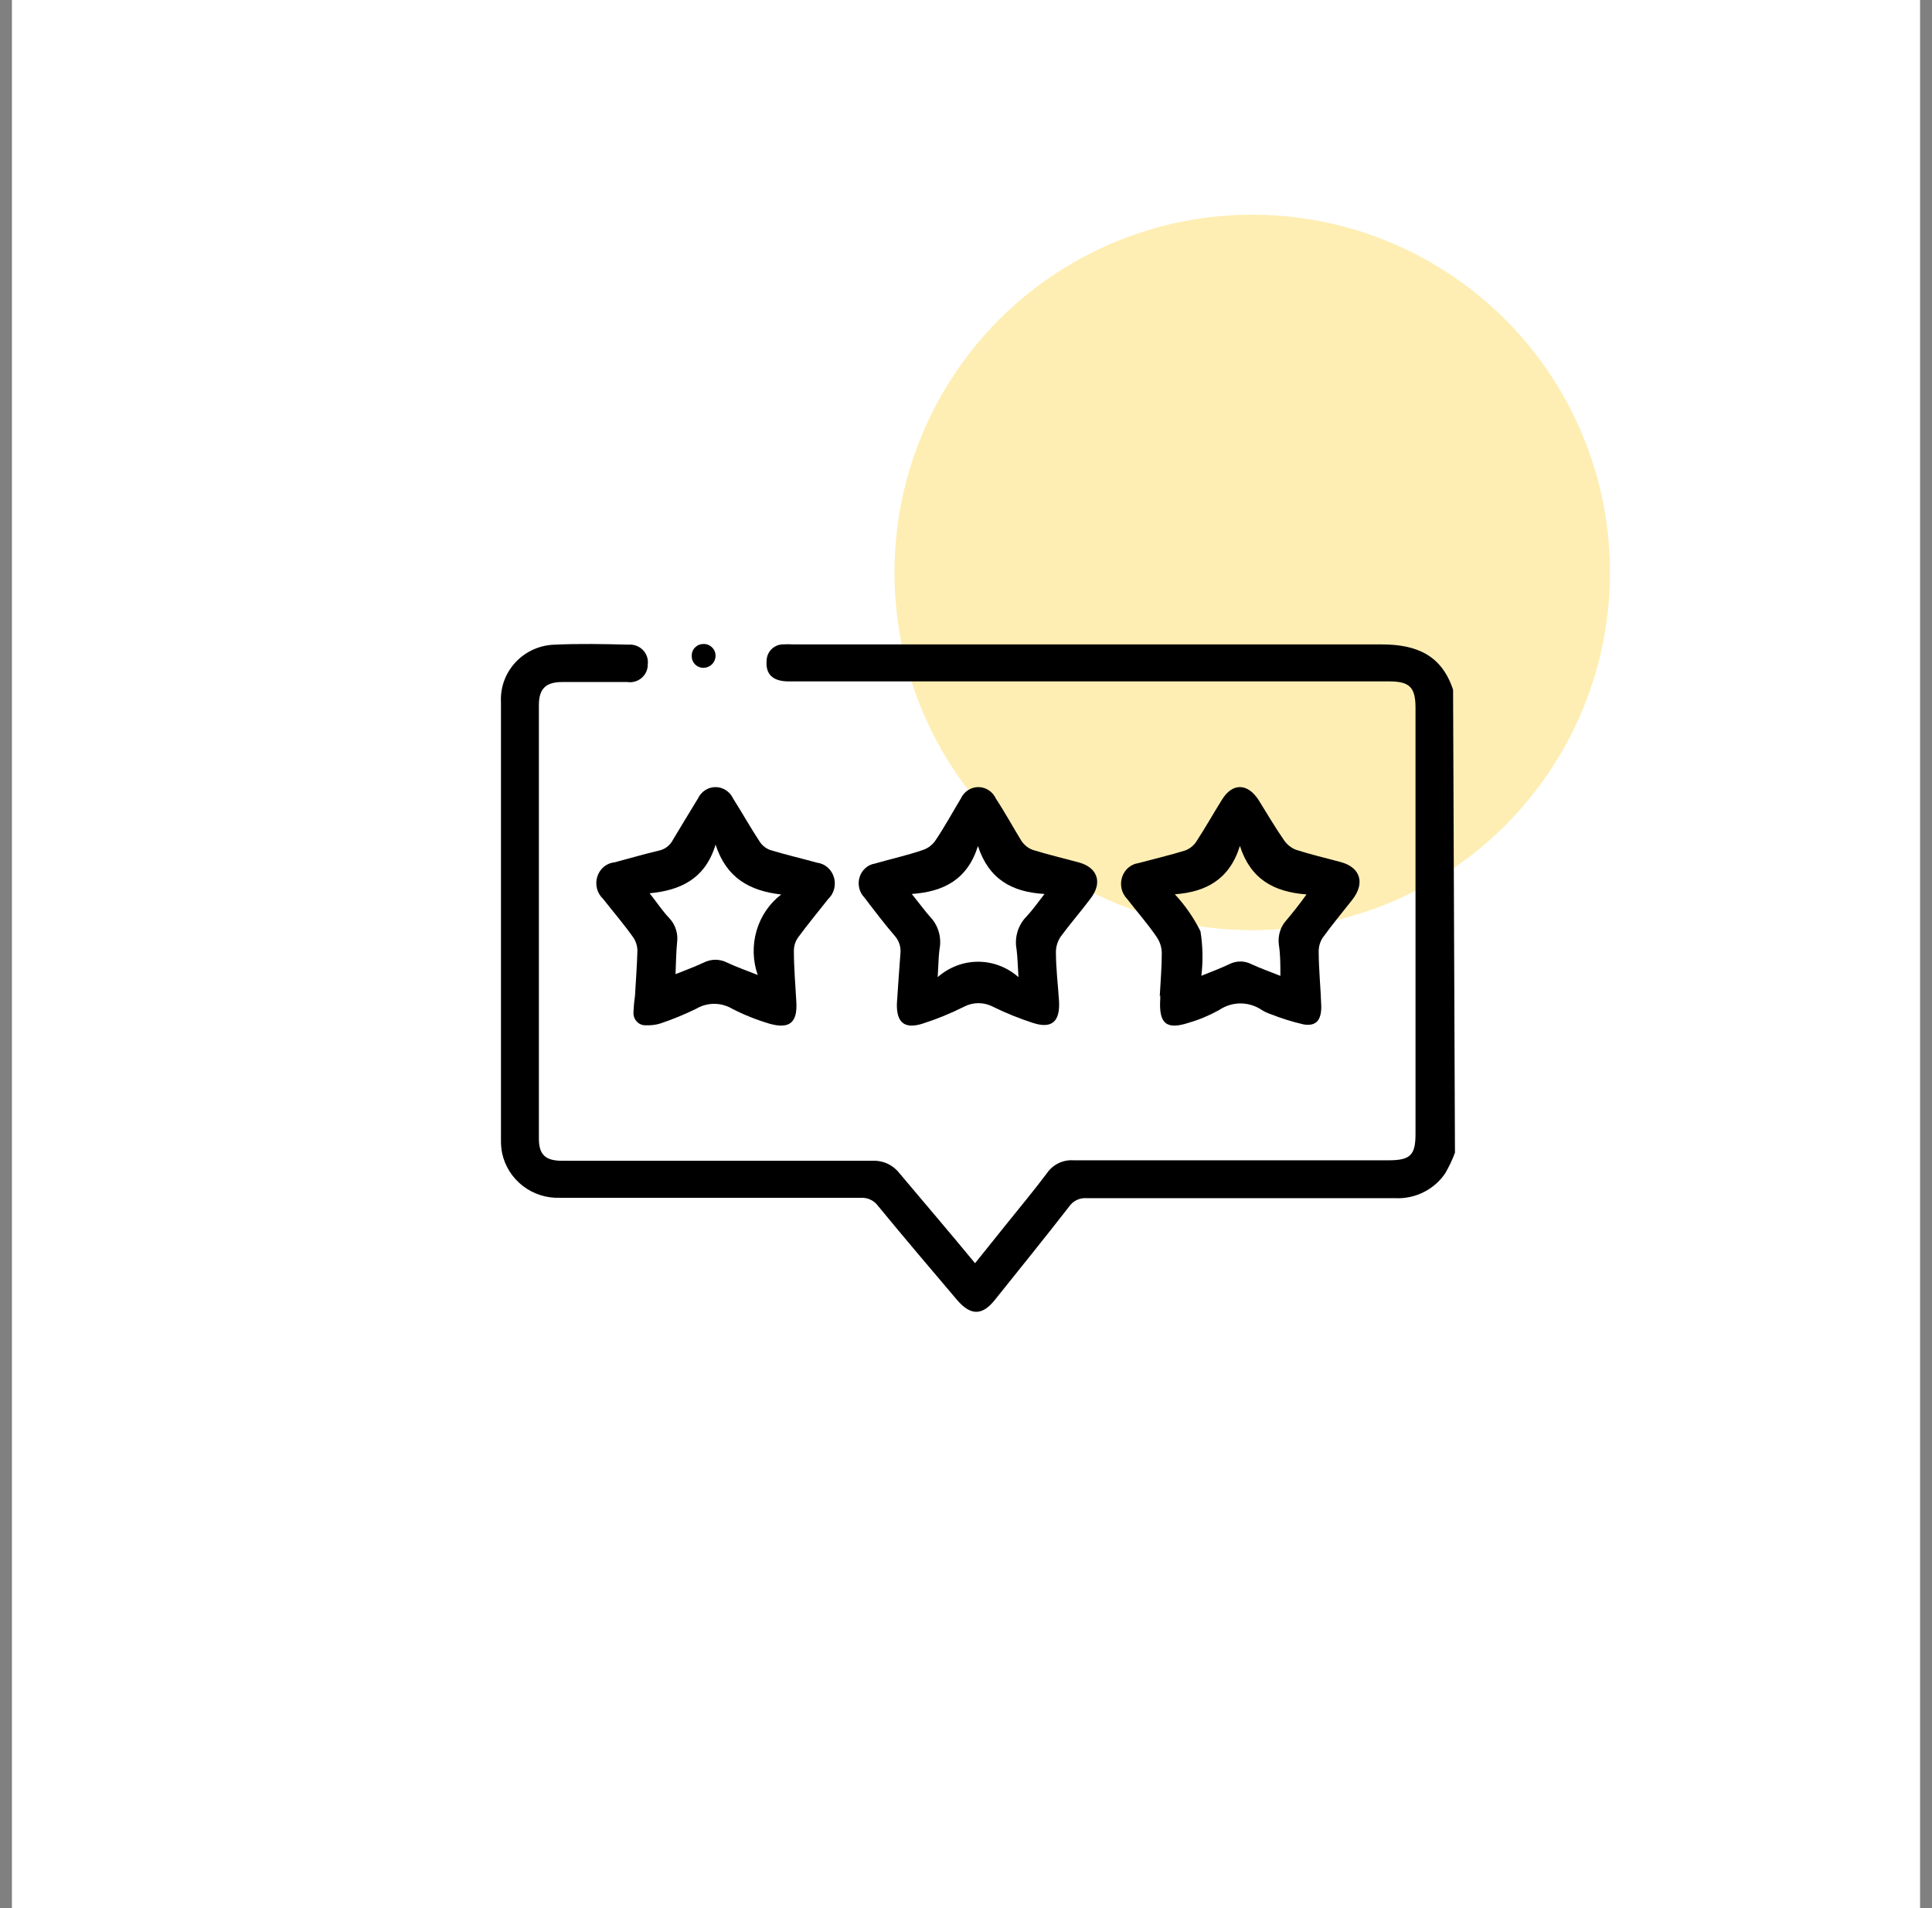
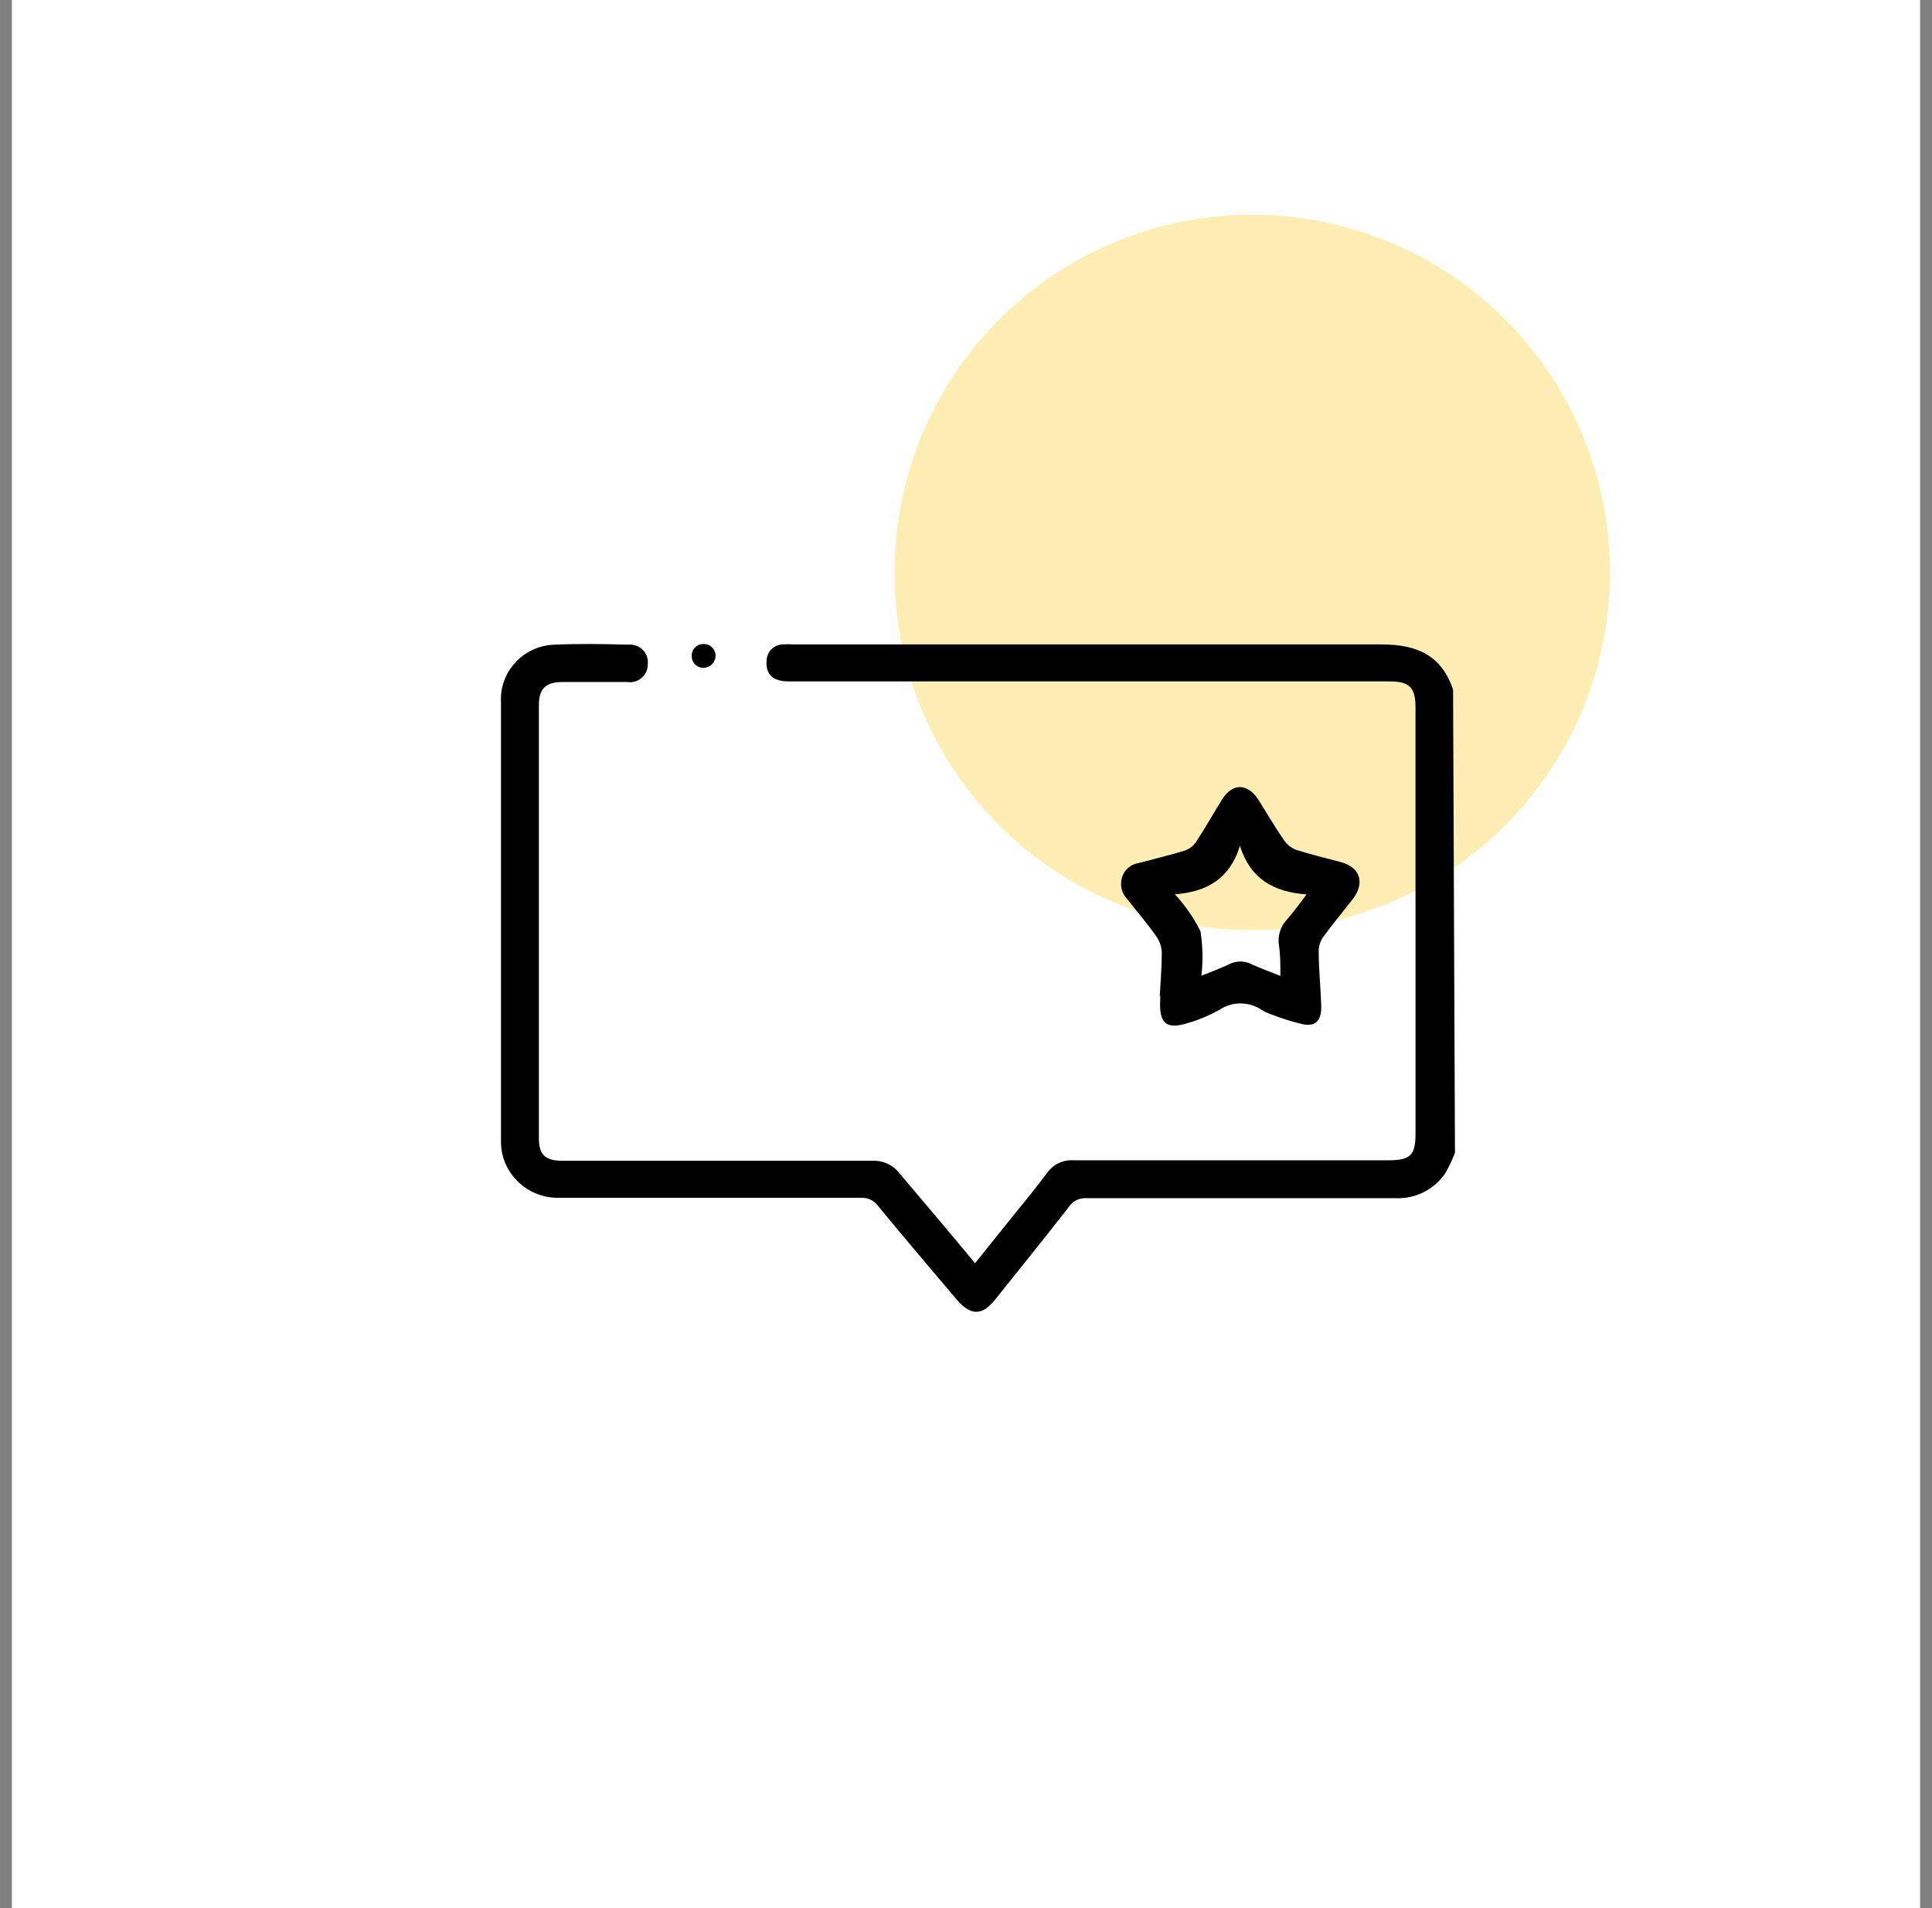
<svg xmlns="http://www.w3.org/2000/svg" fill="none" viewBox="0 0 81 80" height="80" width="81">
  <rect x="0" y="0" width="81" height="80" fill="#808080" stroke="none" />
  <rect fill="white" height="80" width="80" x="0.5" />
  <circle fill="#FEEEB3" r="15" cy="24" cx="52.5" />
  <path fill="black" d="M61 48.328C60.889 48.627 60.753 48.915 60.593 49.19C60.363 49.531 60.047 49.806 59.676 49.989C59.306 50.172 58.893 50.257 58.48 50.235C54.175 50.235 49.869 50.235 45.561 50.235C45.417 50.224 45.272 50.25 45.142 50.313C45.012 50.375 44.901 50.471 44.822 50.59C43.797 51.907 42.75 53.202 41.709 54.502C41.181 55.161 40.7 55.171 40.124 54.502C39.015 53.191 37.905 51.891 36.812 50.559C36.73 50.447 36.62 50.356 36.494 50.297C36.367 50.238 36.227 50.211 36.088 50.219C31.861 50.219 27.687 50.219 23.486 50.219C22.921 50.242 22.365 50.066 21.919 49.721C21.473 49.377 21.165 48.887 21.05 48.339C21.017 48.167 21.001 47.992 21.003 47.817V29.436C20.987 29.13 21.034 28.823 21.14 28.535C21.247 28.247 21.41 27.983 21.622 27.758C21.833 27.534 22.088 27.354 22.371 27.228C22.654 27.103 22.959 27.035 23.27 27.028C24.295 26.981 25.325 27.002 26.35 27.028C26.461 27.019 26.573 27.034 26.678 27.073C26.782 27.112 26.877 27.173 26.954 27.253C27.032 27.332 27.09 27.428 27.126 27.533C27.161 27.638 27.172 27.749 27.158 27.858C27.16 27.965 27.137 28.071 27.093 28.168C27.049 28.266 26.984 28.352 26.902 28.422C26.821 28.492 26.725 28.544 26.622 28.574C26.518 28.604 26.409 28.611 26.302 28.595C25.388 28.595 24.48 28.595 23.571 28.595C22.884 28.595 22.593 28.877 22.593 29.561C22.593 35.617 22.593 41.674 22.593 47.733C22.593 48.417 22.868 48.668 23.581 48.668C27.91 48.668 32.241 48.668 36.574 48.668C36.792 48.657 37.01 48.699 37.208 48.789C37.406 48.881 37.578 49.018 37.71 49.19C38.767 50.444 39.823 51.682 40.88 52.962L42.196 51.322C42.772 50.606 43.358 49.901 43.907 49.169C44.029 48.996 44.195 48.857 44.387 48.765C44.58 48.673 44.793 48.633 45.007 48.647C49.42 48.647 53.823 48.647 58.215 48.647C59.13 48.647 59.346 48.433 59.346 47.54V29.676C59.346 28.814 59.098 28.569 58.242 28.569H33.071C32.4 28.569 32.088 28.271 32.141 27.686C32.147 27.517 32.215 27.355 32.333 27.232C32.45 27.109 32.609 27.033 32.78 27.018C32.956 27.008 33.133 27.008 33.309 27.018C41.514 27.018 49.719 27.018 57.93 27.018C59.404 27.018 60.445 27.477 60.921 28.919L61 48.328Z" />
-   <path fill="black" d="M37.603 42.074C37.651 41.383 37.694 40.693 37.748 40.008C37.766 39.873 37.755 39.736 37.718 39.606C37.679 39.476 37.614 39.356 37.527 39.255C37.076 38.728 36.656 38.177 36.237 37.627C36.132 37.518 36.057 37.381 36.023 37.23C35.988 37.08 35.993 36.922 36.039 36.775C36.085 36.628 36.169 36.497 36.281 36.397C36.394 36.296 36.531 36.23 36.678 36.207C37.334 36.016 38.011 35.87 38.667 35.645C38.882 35.58 39.071 35.444 39.205 35.258C39.587 34.696 39.926 34.073 40.281 33.484C40.347 33.339 40.452 33.217 40.582 33.131C40.712 33.045 40.863 33 41.017 33C41.171 33 41.322 33.045 41.452 33.131C41.583 33.217 41.687 33.339 41.754 33.484C42.125 34.045 42.469 34.679 42.829 35.263C42.946 35.435 43.112 35.565 43.303 35.634C43.937 35.831 44.582 35.982 45.222 36.156C46.023 36.37 46.233 37.01 45.722 37.672C45.303 38.233 44.867 38.728 44.464 39.278C44.341 39.462 44.273 39.681 44.27 39.907C44.27 40.597 44.356 41.282 44.4 41.973C44.448 42.826 44.104 43.141 43.324 42.893C42.745 42.707 42.179 42.478 41.63 42.209C41.442 42.11 41.233 42.059 41.023 42.059C40.812 42.059 40.604 42.11 40.415 42.209C39.846 42.495 39.256 42.735 38.651 42.927C37.904 43.152 37.581 42.854 37.603 42.074ZM38.227 37.481C38.544 37.874 38.764 38.177 38.995 38.441C39.165 38.616 39.29 38.833 39.358 39.071C39.427 39.309 39.437 39.562 39.388 39.806C39.345 40.142 39.345 40.485 39.313 40.968C39.787 40.551 40.387 40.322 41.007 40.322C41.626 40.322 42.226 40.551 42.7 40.968C42.668 40.474 42.663 40.137 42.62 39.8C42.574 39.556 42.587 39.305 42.658 39.068C42.728 38.831 42.854 38.615 43.023 38.441C43.276 38.172 43.485 37.88 43.792 37.481C42.421 37.403 41.453 36.858 41.001 35.471C40.56 36.875 39.571 37.386 38.227 37.481Z" />
-   <path fill="black" d="M26.622 41.759C26.654 41.152 26.707 40.505 26.724 39.853C26.72 39.651 26.656 39.454 26.541 39.291C26.142 38.729 25.701 38.217 25.281 37.683C25.159 37.569 25.071 37.419 25.028 37.254C24.986 37.088 24.991 36.912 25.043 36.75C25.096 36.587 25.192 36.444 25.322 36.337C25.451 36.232 25.607 36.168 25.771 36.154C26.385 35.991 26.998 35.811 27.617 35.664C27.745 35.64 27.866 35.585 27.97 35.504C28.075 35.423 28.16 35.318 28.22 35.198C28.554 34.636 28.903 34.073 29.259 33.483C29.326 33.338 29.431 33.216 29.562 33.131C29.693 33.045 29.844 33 29.999 33C30.153 33 30.304 33.045 30.435 33.131C30.566 33.216 30.671 33.338 30.739 33.483C31.121 34.085 31.465 34.703 31.858 35.299C31.968 35.461 32.124 35.581 32.305 35.642C32.951 35.839 33.607 35.99 34.258 36.17C34.419 36.19 34.571 36.258 34.695 36.365C34.82 36.473 34.912 36.615 34.961 36.776C35.01 36.937 35.013 37.109 34.971 37.272C34.928 37.435 34.842 37.581 34.721 37.694C34.302 38.228 33.866 38.751 33.462 39.302C33.346 39.464 33.283 39.662 33.284 39.864C33.284 40.584 33.349 41.304 33.387 42.018C33.435 42.861 33.112 43.142 32.31 42.934C31.754 42.773 31.214 42.559 30.696 42.293C30.466 42.158 30.206 42.087 29.942 42.087C29.678 42.087 29.419 42.158 29.189 42.293C28.7 42.533 28.196 42.74 27.682 42.912C27.491 42.97 27.293 42.995 27.095 42.985C27.026 42.991 26.957 42.983 26.892 42.959C26.827 42.936 26.767 42.899 26.717 42.85C26.666 42.802 26.626 42.743 26.598 42.677C26.571 42.611 26.557 42.54 26.557 42.468C26.566 42.23 26.587 41.994 26.622 41.759ZM30.001 35.411C29.571 36.834 28.548 37.329 27.235 37.452C27.563 37.863 27.773 38.195 28.064 38.498C28.189 38.631 28.284 38.793 28.34 38.971C28.396 39.148 28.412 39.337 28.387 39.522C28.344 39.943 28.344 40.37 28.322 40.843C28.742 40.674 29.13 40.534 29.501 40.359C29.654 40.281 29.823 40.239 29.993 40.239C30.164 40.239 30.332 40.281 30.486 40.359C30.868 40.539 31.271 40.68 31.767 40.877C31.559 40.279 31.542 39.626 31.72 39.018C31.898 38.41 32.26 37.878 32.752 37.503C31.428 37.351 30.453 36.812 30.001 35.411Z" />
  <path fill="black" d="M48.623 41.775C48.655 41.164 48.709 40.553 48.709 39.943C48.701 39.702 48.624 39.469 48.488 39.276C48.102 38.71 47.667 38.224 47.259 37.692C47.145 37.578 47.064 37.432 47.025 37.272C46.987 37.111 46.992 36.943 47.041 36.785C47.09 36.628 47.18 36.488 47.302 36.382C47.423 36.277 47.57 36.21 47.726 36.188C48.376 36.013 49.031 35.86 49.675 35.662C49.868 35.595 50.036 35.464 50.153 35.289C50.524 34.724 50.862 34.119 51.227 33.536C51.662 32.818 52.301 32.824 52.763 33.536C53.117 34.102 53.445 34.667 53.837 35.233C53.963 35.414 54.136 35.552 54.337 35.629C54.954 35.827 55.582 35.973 56.211 36.143C57.043 36.369 57.242 37.031 56.689 37.732C56.275 38.258 55.851 38.767 55.459 39.309C55.349 39.475 55.289 39.672 55.287 39.875C55.287 40.655 55.373 41.43 55.395 42.204C55.395 42.77 55.185 43.035 54.659 42.951C54.184 42.842 53.717 42.696 53.262 42.515C53.136 42.475 53.015 42.418 52.903 42.346C52.636 42.166 52.325 42.07 52.008 42.07C51.692 42.07 51.381 42.166 51.114 42.346C50.706 42.573 50.276 42.754 49.831 42.883C48.891 43.188 48.58 42.911 48.644 41.888C48.641 41.833 48.641 41.778 48.644 41.724L48.623 41.775ZM51.984 35.465C51.544 36.884 50.55 37.398 49.256 37.494C49.684 37.953 50.046 38.475 50.33 39.044C50.429 39.66 50.442 40.289 50.368 40.91C50.749 40.757 51.147 40.61 51.528 40.429C51.676 40.352 51.838 40.312 52.003 40.312C52.168 40.312 52.331 40.352 52.478 40.429C52.86 40.604 53.252 40.745 53.681 40.915C53.681 40.44 53.681 40.022 53.617 39.609C53.592 39.423 53.608 39.234 53.662 39.056C53.717 38.878 53.81 38.715 53.934 38.58C54.202 38.263 54.471 37.924 54.777 37.5C53.407 37.398 52.43 36.861 51.984 35.465Z" />
  <path fill="black" d="M30 27.492C30 27.624 29.948 27.751 29.855 27.846C29.763 27.941 29.636 27.996 29.503 28C29.438 28.002 29.372 27.99 29.31 27.966C29.249 27.942 29.193 27.906 29.146 27.859C29.099 27.813 29.062 27.758 29.037 27.697C29.012 27.636 29 27.571 29 27.505C28.998 27.439 29.008 27.374 29.032 27.313C29.055 27.251 29.091 27.195 29.137 27.148C29.183 27.101 29.238 27.063 29.298 27.038C29.359 27.013 29.424 27 29.49 27C29.556 26.998 29.622 27.009 29.684 27.033C29.746 27.056 29.802 27.092 29.85 27.138C29.897 27.184 29.935 27.239 29.961 27.3C29.987 27.36 30 27.426 30 27.492Z" />
</svg>